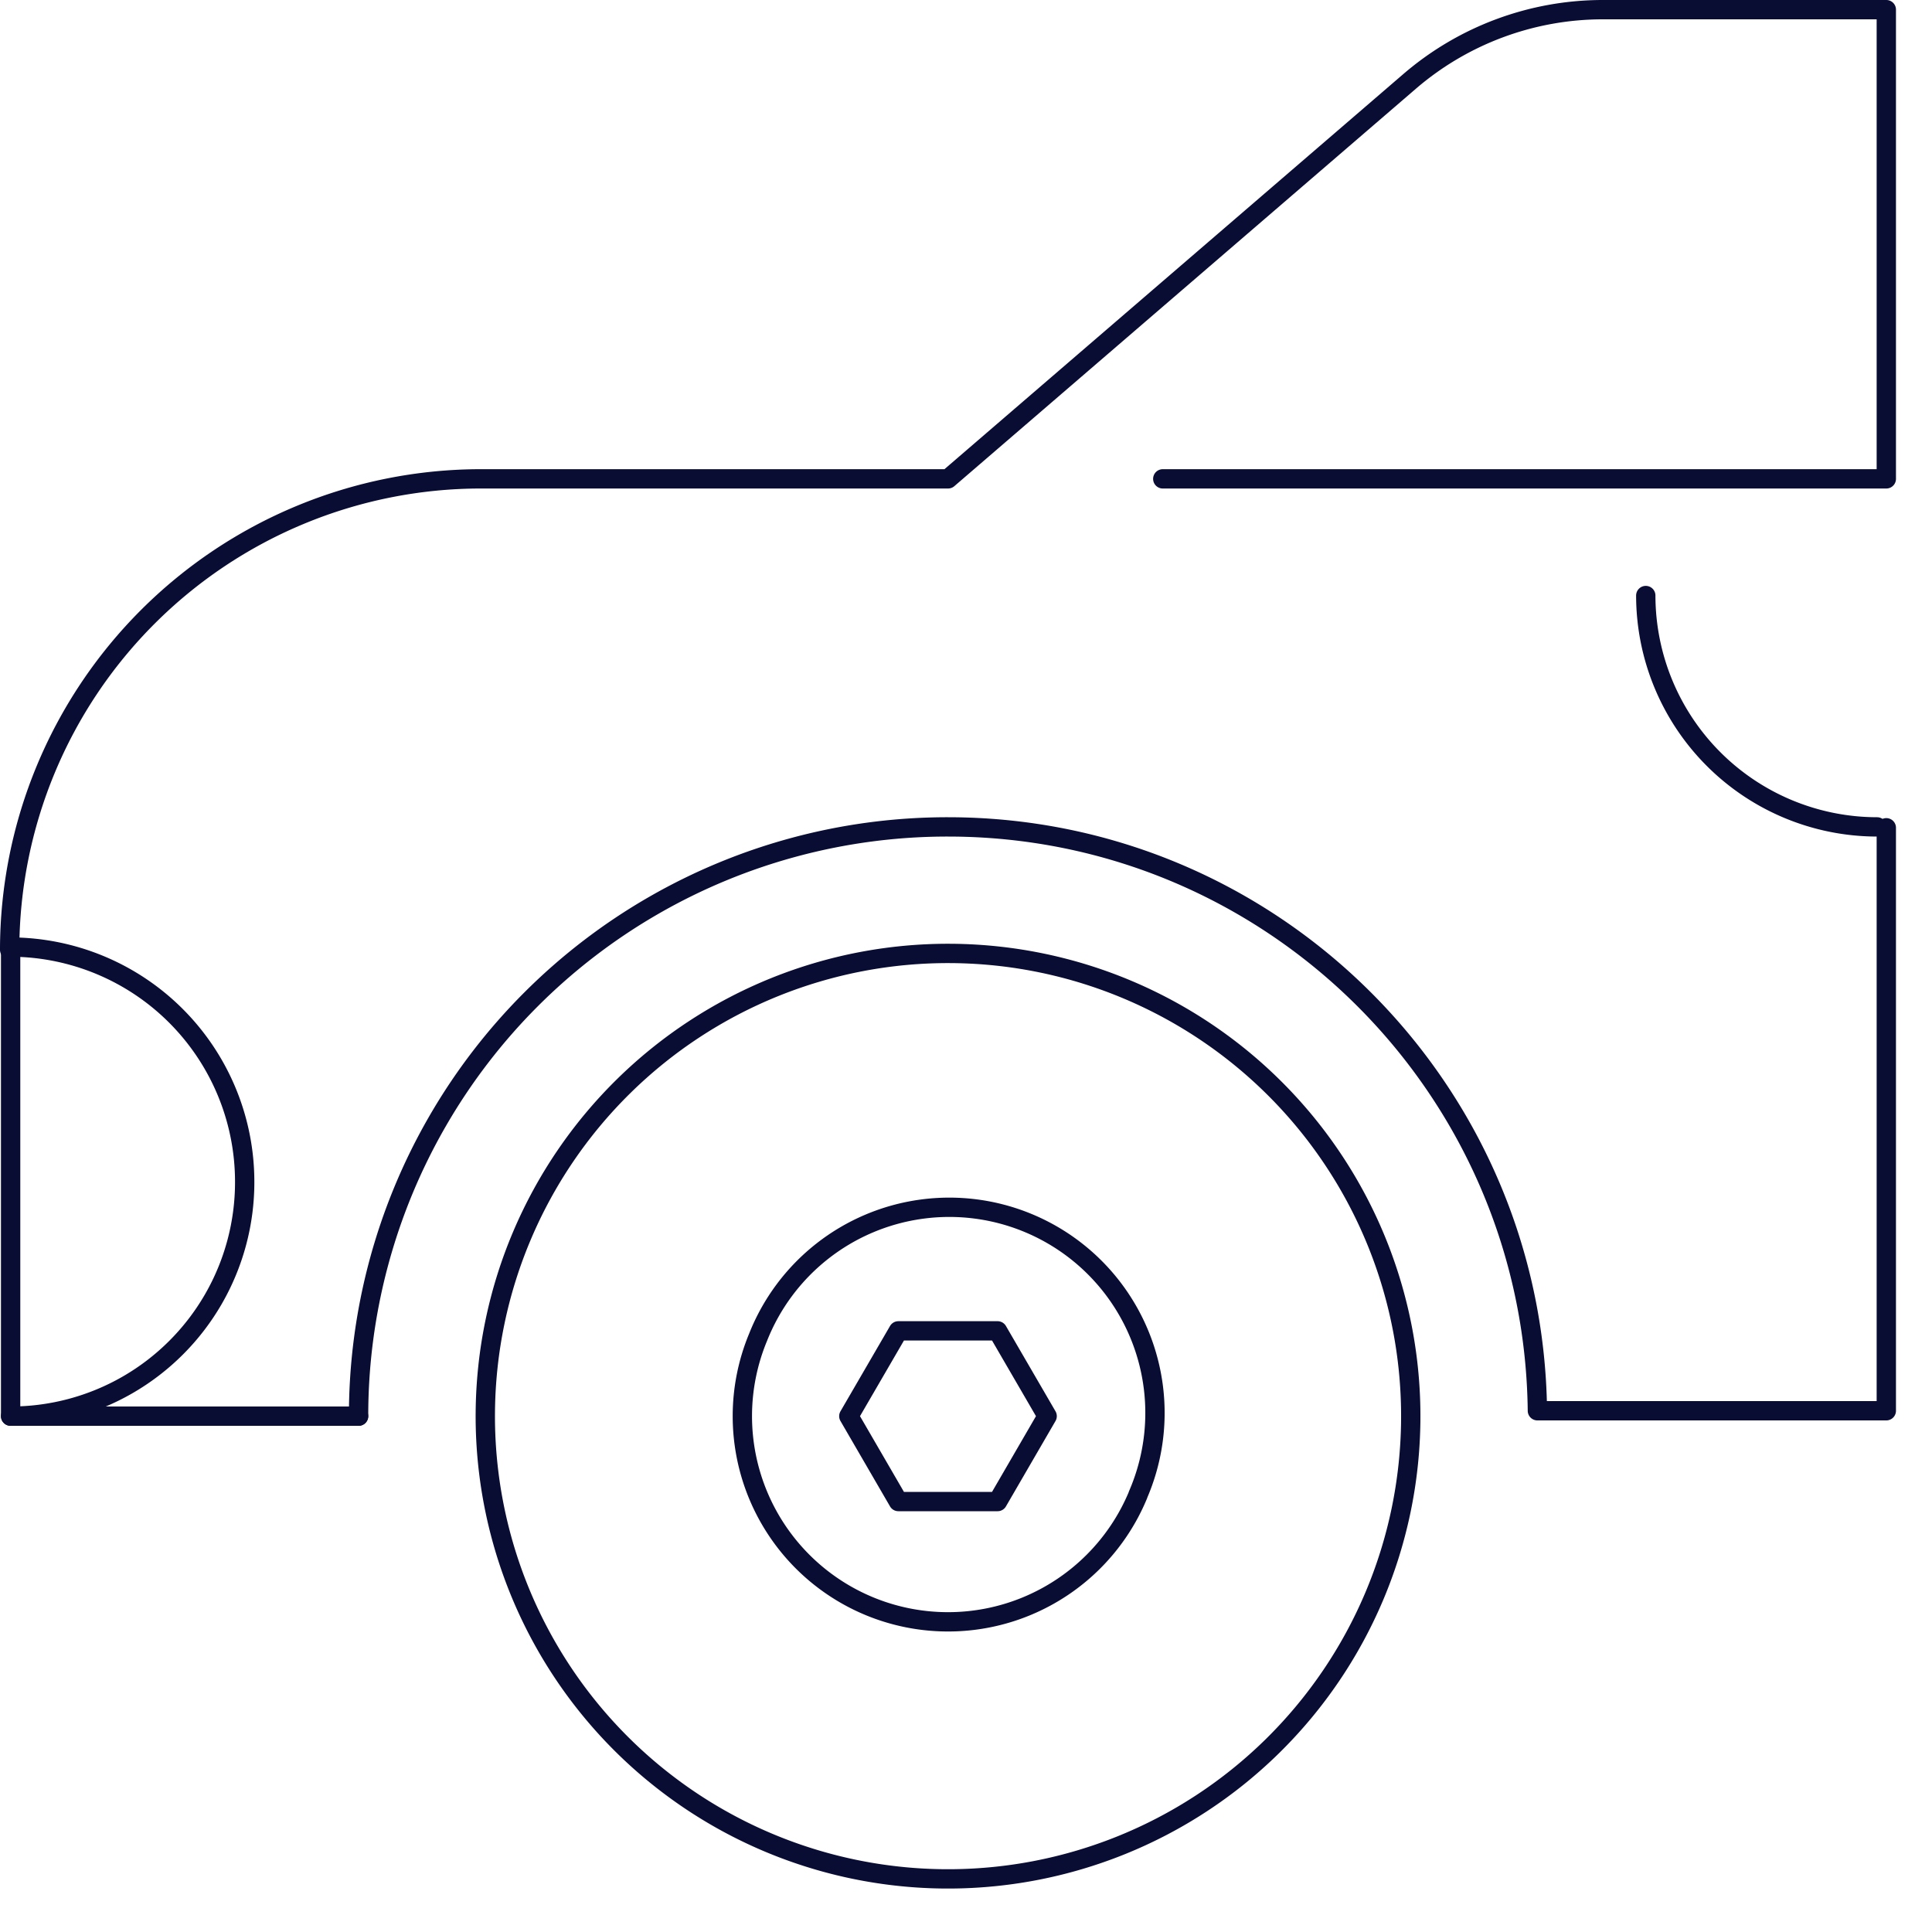
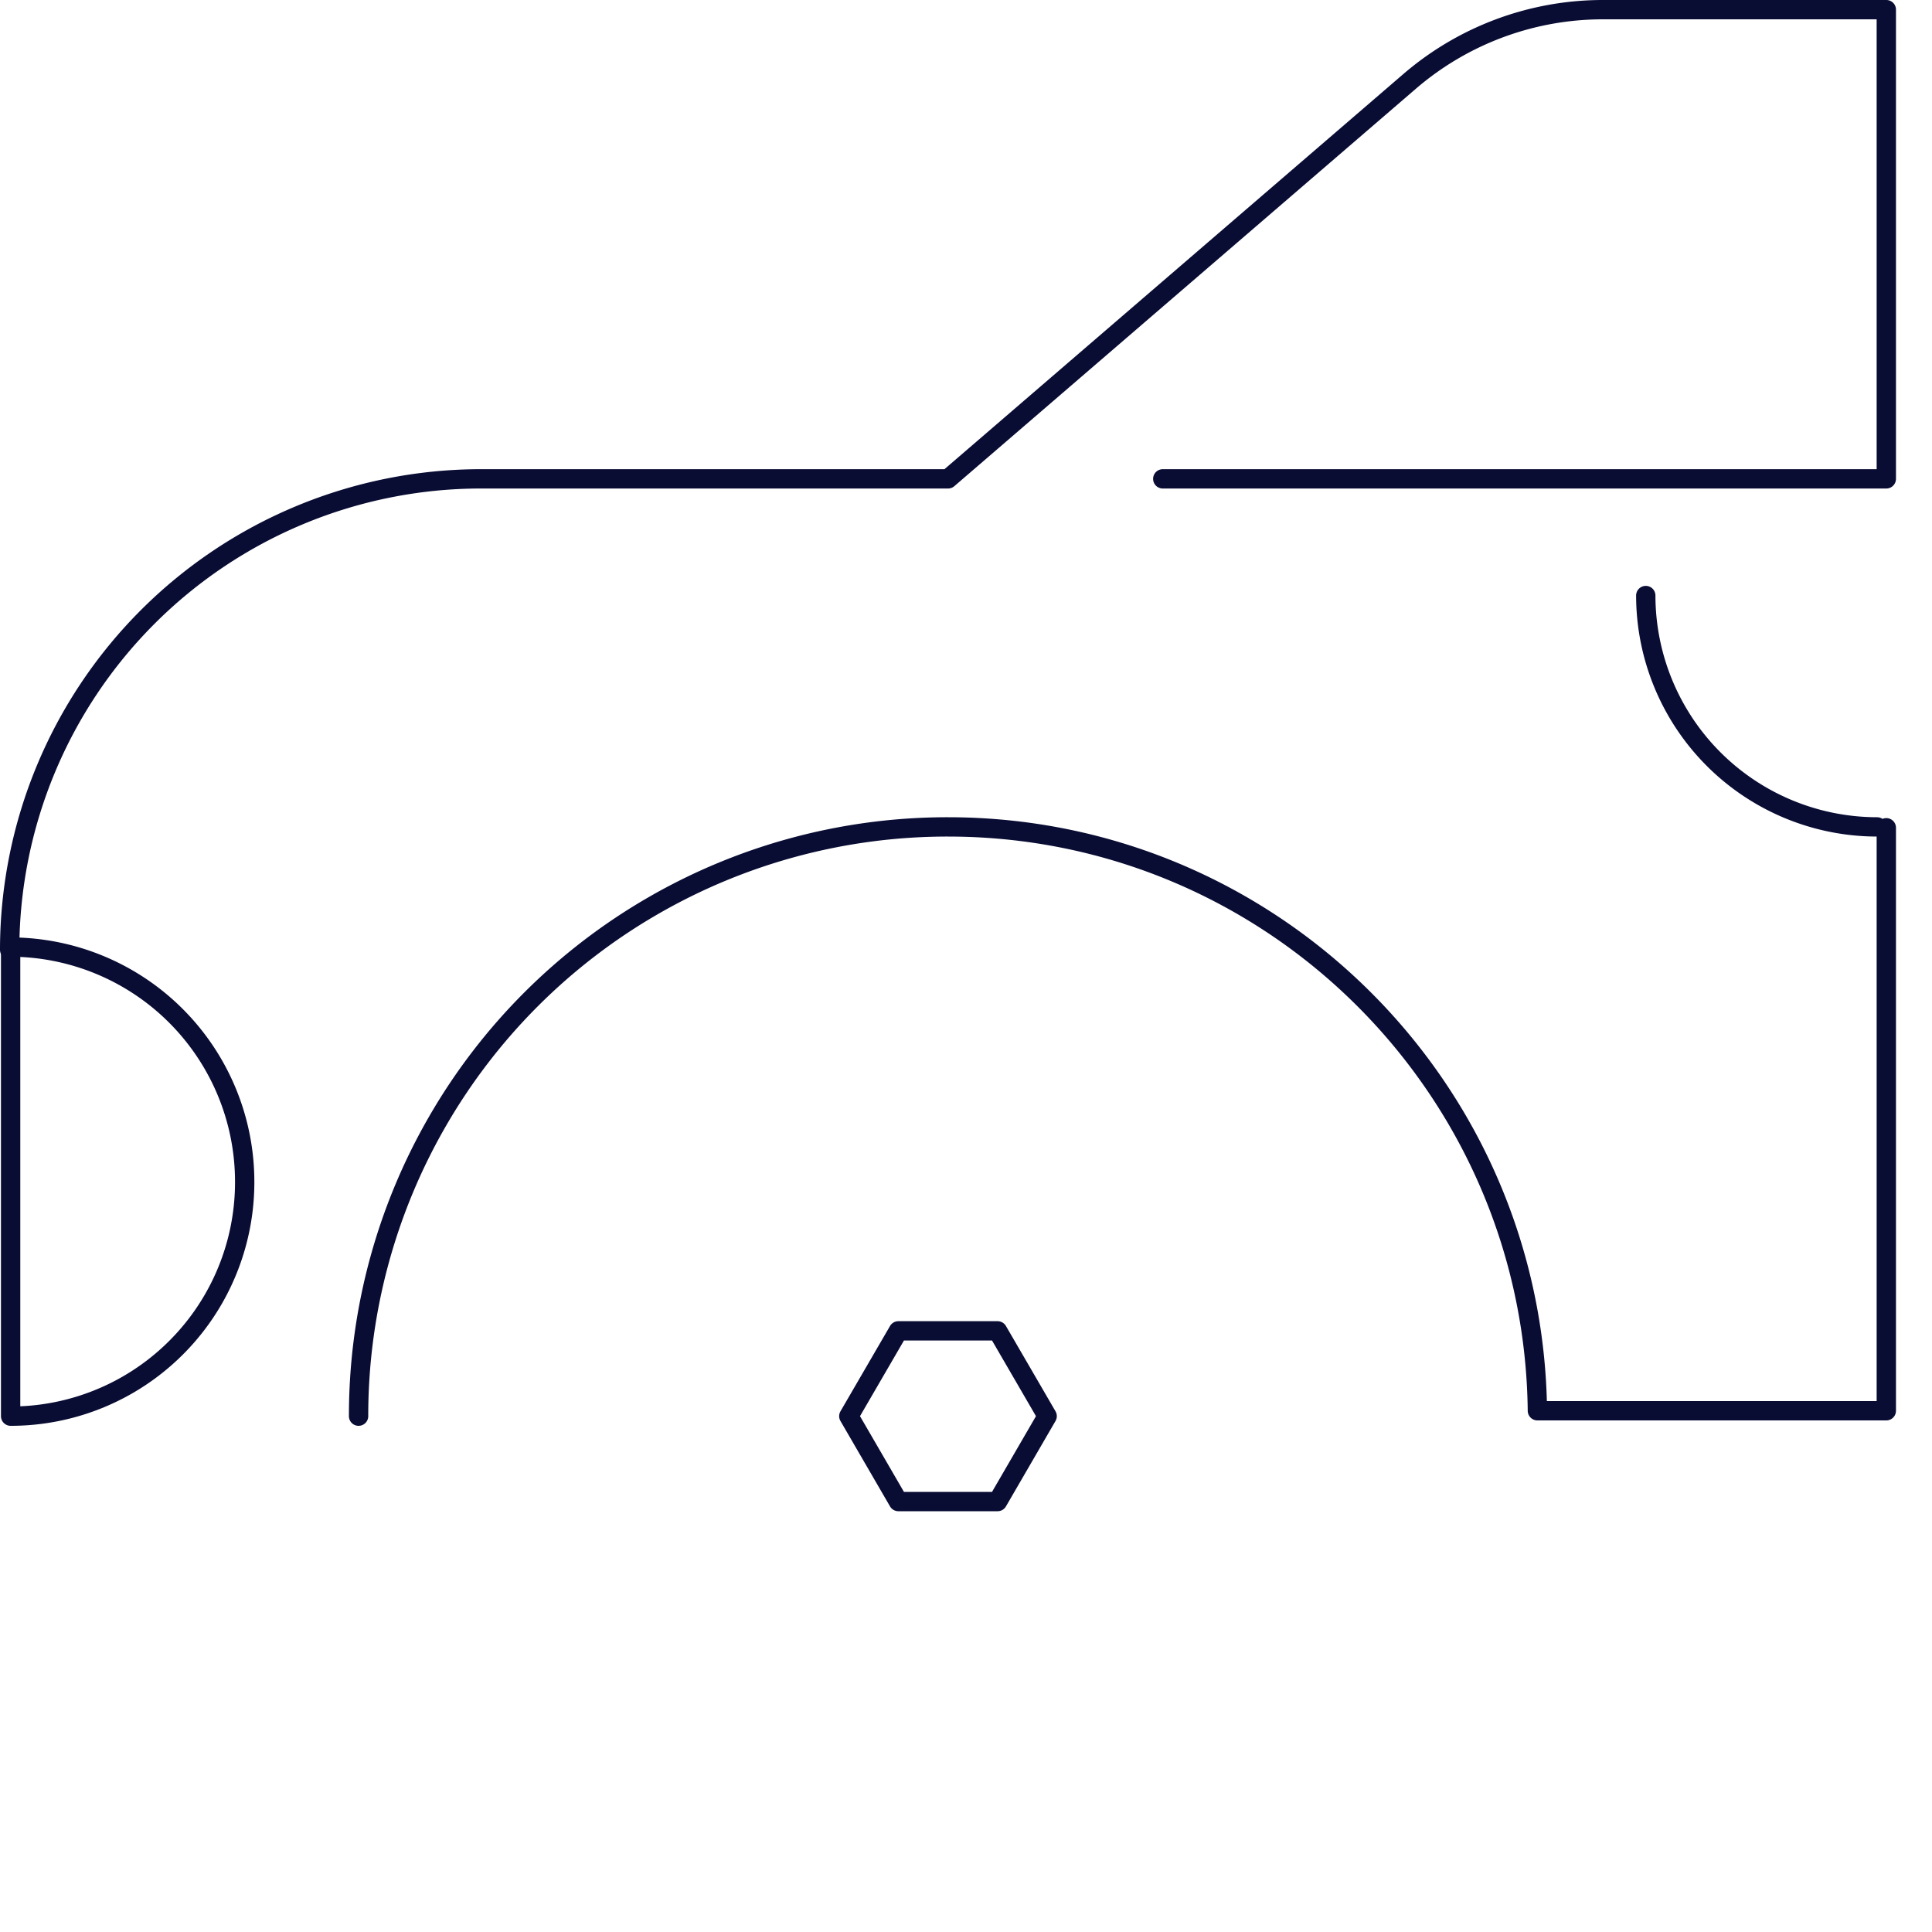
<svg xmlns="http://www.w3.org/2000/svg" fill="none" width="288" height="288" viewBox="0 0 200 200">
-   <path stroke="#090C33" stroke-linecap="round" stroke-linejoin="round" stroke-miterlimit="10" stroke-width="2" d="M1.1 146.6h36.02m80.68 8.15a21.29 21.29 0 1 0-39.33-16.3 21.29 21.29 0 0 0 39.34 16.3Z" />
-   <path stroke="#090C33" stroke-linecap="round" stroke-linejoin="round" stroke-miterlimit="10" stroke-width="2" d="M146.04 147a47.9 47.9 0 1 0-95.8-.8 47.9 47.9 0 0 0 95.8.8Z" />
  <path stroke="#090C33" stroke-linecap="round" stroke-linejoin="round" stroke-miterlimit="10" stroke-width="2" d="M120.37 49.57h74.9V1H165.9a30.68 30.68 0 0 0-19.96 7.41l-47.8 41.16H49.75A48.8 48.8 0 0 0 1 98.32m102.27 39.45H93l-5.13 8.83 5.13 8.84h10.27l5.13-8.84-5.13-8.83Z" />
  <path stroke="#090C33" stroke-linecap="round" stroke-linejoin="round" stroke-miterlimit="10" stroke-width="2" d="M37.12 146.6a60.96 60.96 0 0 1 61.01-61c33.46 0 60.64 26.99 61.02 60.44h36.12V85.69m-24.9-24.04a23.97 23.97 0 0 0 23.95 23.95M1.1 146.6a24.22 24.22 0 0 0 24.23-24.23A24.3 24.3 0 0 0 1.1 98.04v48.56Z" />
</svg>